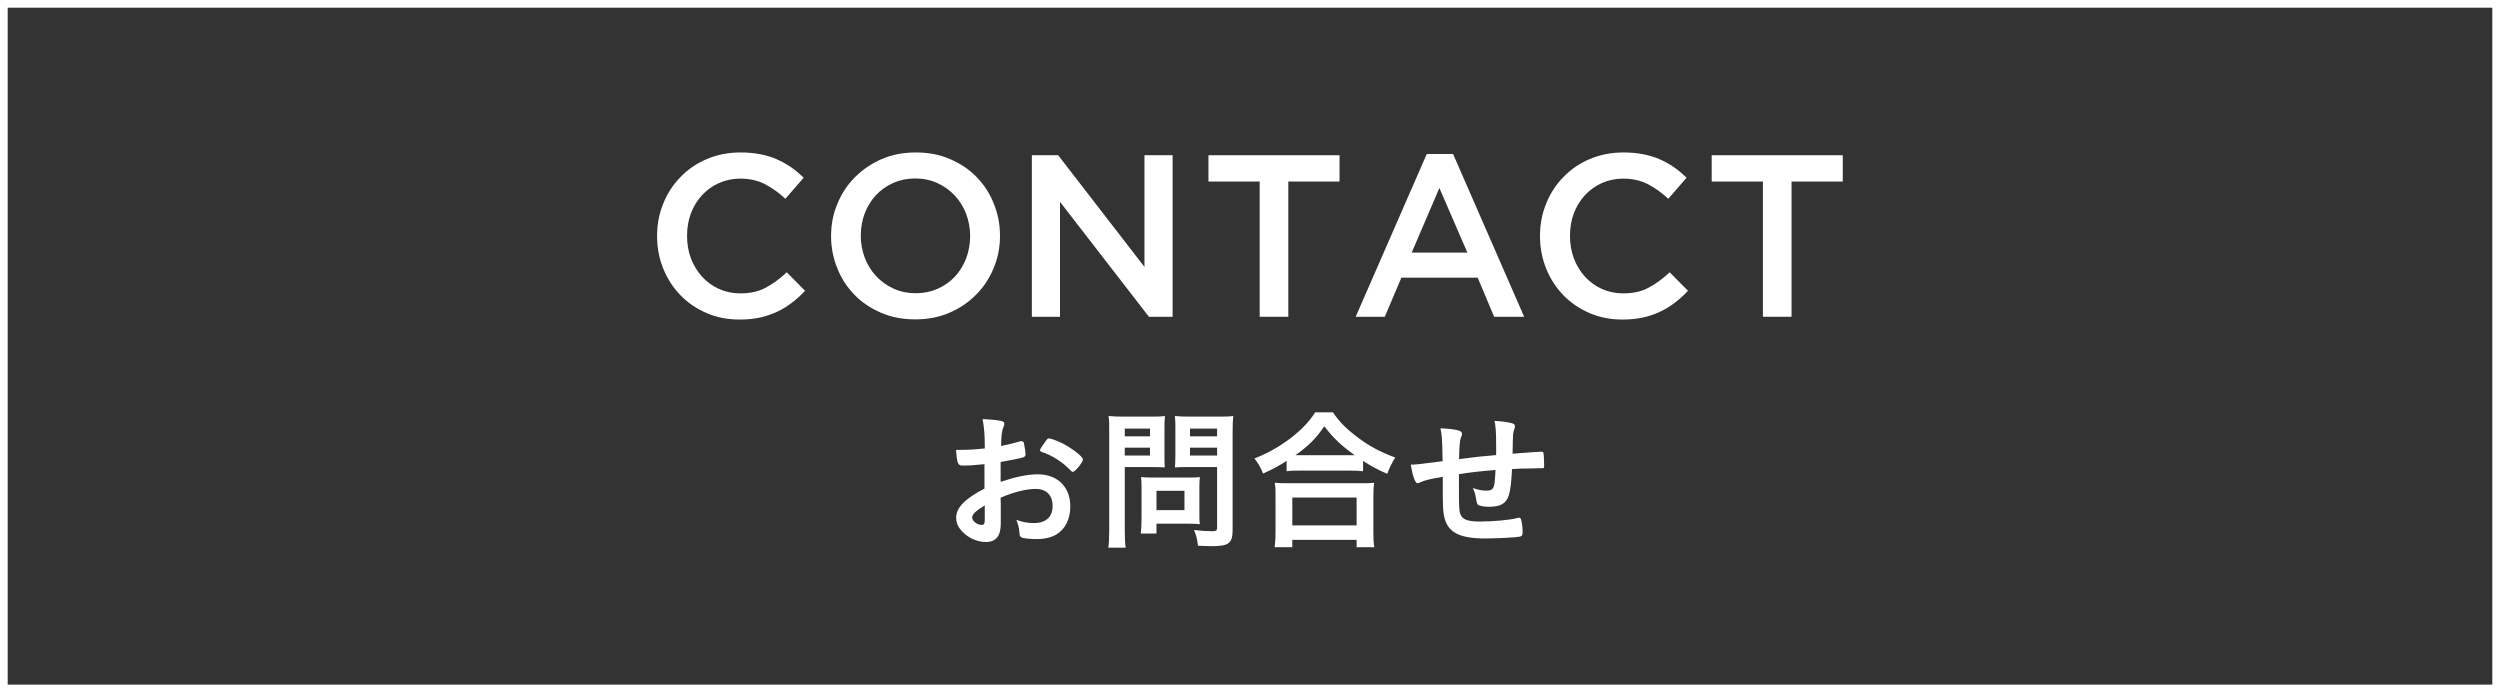
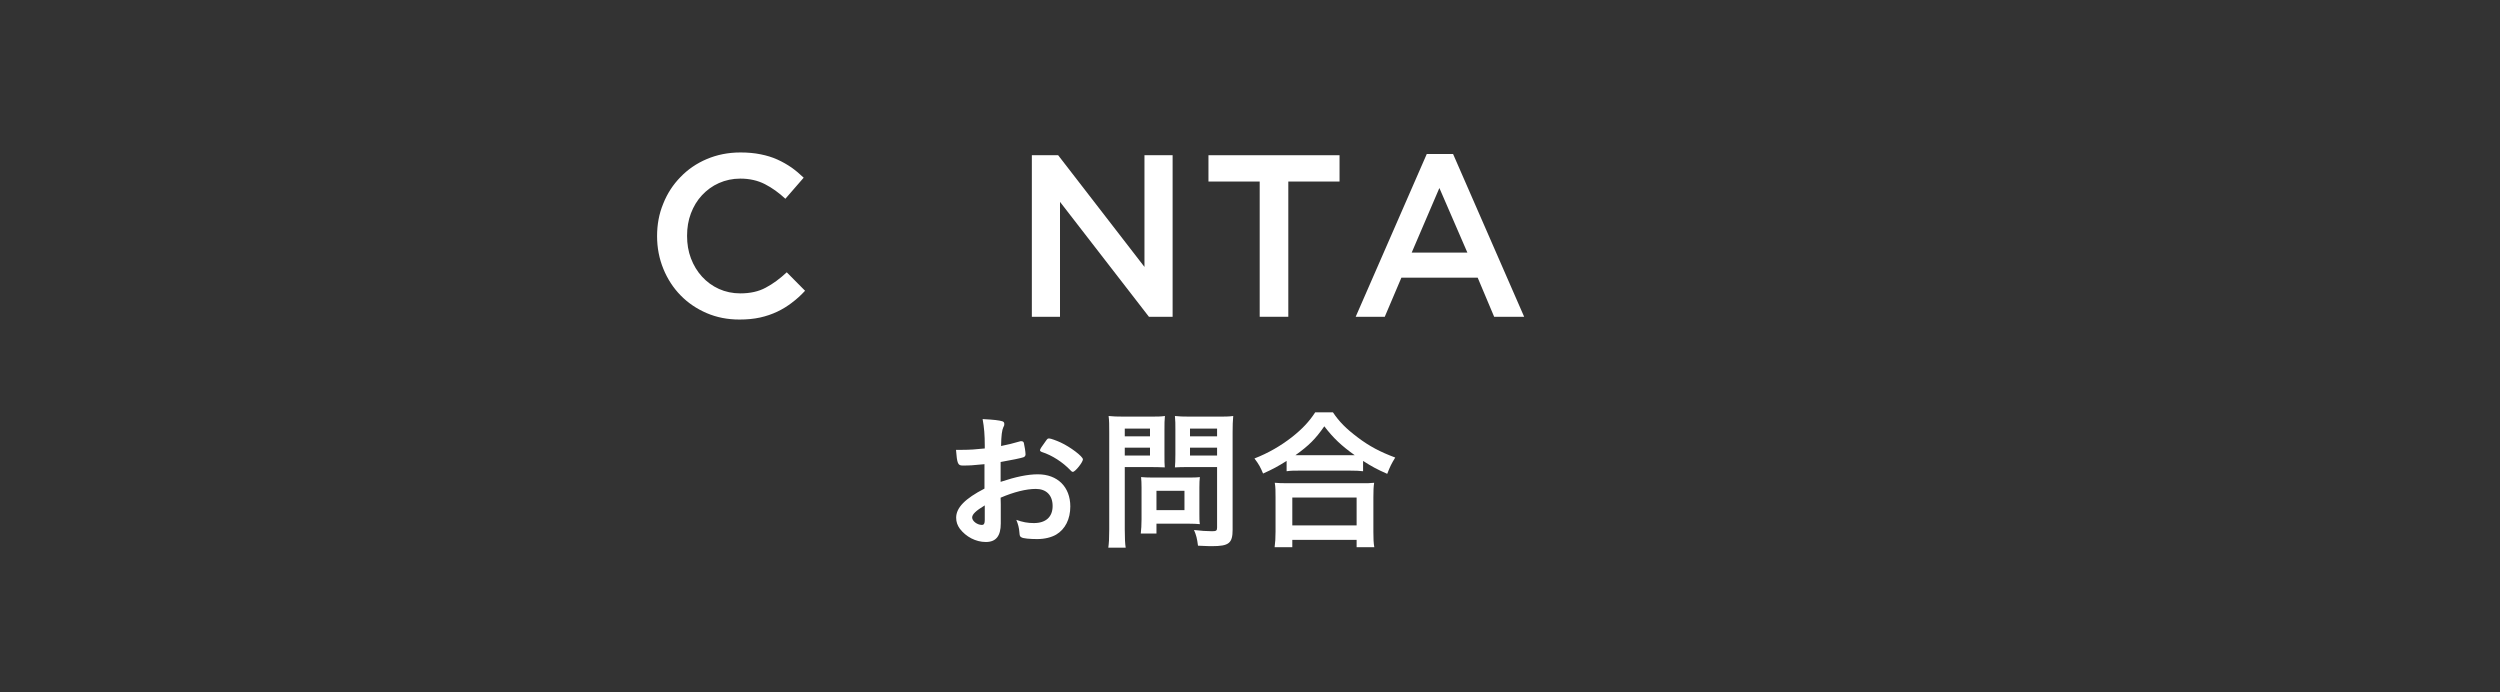
<svg xmlns="http://www.w3.org/2000/svg" id="a" data-name="レイヤー 1" viewBox="0 0 162.5 45">
  <rect x="0" y="0" width="162.5" height="45" fill="#333333" stroke="none" />
  <g>
    <path d="M64.01,30.17c-.79,.08-.99,.09-1.44,.09-.31,0-.36-.13-.43-1.02h.39c.49,0,.93-.03,1.48-.09v-.21c0-.65-.04-1.16-.14-1.7,.76,.04,1.06,.08,1.27,.14,.1,.03,.14,.08,.14,.18,0,.06,0,.1-.06,.2-.09,.19-.14,.55-.15,1.23,.33-.06,.86-.19,1.26-.31,.03,0,.05,0,.07,0,.08,0,.13,.04,.15,.11,.05,.2,.11,.6,.11,.75,0,.08-.05,.15-.13,.18-.12,.05-.85,.2-1.49,.31v1.29c.99-.33,1.76-.49,2.42-.49,1.28,0,2.11,.82,2.11,2.09,0,.82-.33,1.48-.92,1.83-.31,.18-.75,.29-1.23,.29s-.91-.04-1.02-.11c-.11-.06-.12-.09-.14-.33-.02-.28-.08-.52-.2-.81,.41,.15,.75,.21,1.14,.21,.78,0,1.22-.4,1.22-1.11s-.42-1.11-1.09-1.11c-.63,0-1.43,.2-2.29,.57t.01,.43q0,.66,0,.8c0,.18,0,.36,0,.45,0,.81-.31,1.2-.97,1.2s-1.29-.34-1.69-.86c-.16-.22-.24-.45-.24-.72,0-.65,.58-1.24,1.84-1.89v-1.58Zm0,2.68c-.58,.35-.82,.58-.82,.79,0,.23,.33,.48,.63,.48,.14,0,.19-.09,.19-.32v-.95Zm5.58-2.27c-.51-.54-1.21-.99-1.87-1.2-.08-.03-.12-.07-.12-.12,0-.06,.1-.22,.38-.6,.11-.15,.12-.16,.22-.16,.1,0,.48,.14,.74,.26,.63,.29,1.45,.91,1.45,1.1,0,.18-.5,.81-.65,.81-.05,0-.09-.02-.15-.09Z" style="fill: #fff;" />
    <path d="M73.11,34.42c0,.58,.02,.93,.06,1.18h-1.13c.04-.3,.06-.58,.06-1.19v-6.29c0-.51,0-.76-.04-1.08,.31,.03,.52,.04,.98,.04h1.69c.5,0,.71,0,.99-.04-.03,.29-.03,.5-.03,.89v1.59c0,.45,0,.64,.02,.86-.27-.01-.55-.02-.88-.02h-1.72v4.06Zm0-6.06h1.64v-.5h-1.64v.5Zm0,1.25h1.64v-.51h-1.64v.51Zm4.85,3.8c0,.29,0,.48,.03,.66-.22-.02-.41-.03-.68-.03h-2.14v.64h-1.02c.03-.26,.05-.57,.05-.93v-2.06c0-.26-.01-.49-.03-.68,.22,.02,.43,.03,.71,.03h2.37c.3,0,.52,0,.74-.03-.02,.18-.03,.38-.03,.66v1.74Zm-2.79-.25h1.82v-1.26h-1.82v1.26Zm4.95,1.27c0,.88-.24,1.07-1.34,1.07-.15,0-.26,0-.91-.03-.06-.47-.11-.67-.26-1.02,.39,.05,.87,.08,1.17,.08,.28,0,.33-.04,.33-.24v-3.93h-1.86c-.3,0-.68,0-.88,.02,.02-.23,.03-.46,.03-.86v-1.59c0-.34,0-.61-.03-.89,.3,.03,.5,.04,.98,.04h1.82c.47,0,.68,0,.99-.04-.03,.31-.04,.62-.04,1.07v6.32Zm-2.77-6.07h1.76v-.5h-1.76v.5Zm0,1.25h1.76v-.51h-1.76v.51Z" style="fill: #fff;" />
    <path d="M83.63,29.96c-.61,.38-.87,.52-1.53,.82-.17-.41-.28-.61-.56-.98,.9-.35,1.71-.82,2.44-1.39,.67-.53,1.12-1.01,1.51-1.61h1.15c.41,.61,.84,1.05,1.61,1.63,.75,.57,1.47,.95,2.44,1.31-.25,.41-.34,.59-.52,1.06-.68-.3-.99-.47-1.57-.84v.67c-.25-.03-.48-.04-.86-.04h-3.29c-.3,0-.56,0-.82,.04v-.67Zm-.78,5.61c.04-.3,.06-.59,.06-1.01v-2.24c0-.41,0-.65-.05-.94,.23,.02,.45,.03,.84,.03h4.78c.39,0,.6,0,.84-.03-.04,.26-.05,.52-.05,.94v2.25c0,.45,.01,.7,.06,1h-1.15v-.48h-4.18v.48h-1.15Zm1.15-1.42h4.18v-1.81h-4.18v1.81Zm3.73-4.56h.33c-.87-.62-1.38-1.1-1.98-1.88-.58,.83-.99,1.24-1.88,1.88h3.53Z" style="fill: #fff;" />
-     <path d="M94.83,30.82v.61c0,1.47,.01,1.77,.09,1.98,.13,.36,.47,.49,1.28,.49,.87,0,1.93-.1,2.39-.22,.1-.03,.11-.03,.14-.03,.06,0,.11,.03,.13,.1,.06,.14,.11,.53,.11,.81,0,.22-.03,.28-.17,.32-.2,.05-1.53,.12-2.26,.12-1.78,0-2.52-.44-2.7-1.59-.05-.31-.06-.55-.06-2.42-.06,0-.07,.02-.14,.03-.72,.12-1.03,.2-1.32,.33-.08,.04-.14,.06-.18,.06-.15,0-.32-.46-.44-1.21h.09c.22,0,.37-.02,1.98-.22-.03-1.57-.04-1.66-.14-2.14,.5,.02,.93,.07,1.17,.14,.17,.06,.23,.11,.23,.23,0,.06,0,.1-.06,.21-.08,.19-.12,.61-.13,1.42,1.3-.16,1.36-.17,2.41-.26v-.59c0-.9-.03-1.33-.11-1.63,.48,.02,.91,.08,1.17,.16,.12,.04,.16,.09,.16,.19,0,.07-.01,.1-.05,.22-.08,.21-.08,.26-.1,1.44v.12c1.46-.11,1.71-.13,1.88-.13,.06,0,.1,.02,.12,.05,.02,.05,.05,.48,.05,.82,0,.14,0,.17-.06,.2t-.89,.02c-.39,0-.69,.01-1.14,.04-.04,.85-.1,1.39-.21,1.71-.18,.54-.53,.74-1.3,.74-.27,0-.57-.05-.67-.11-.09-.06-.1-.1-.16-.43-.06-.33-.09-.43-.21-.68,.38,.13,.62,.17,.89,.17,.24,0,.34-.04,.42-.16,.1-.14,.12-.3,.17-1.18-.95,.07-1.68,.16-2.38,.27Z" style="fill: #fff;" />
  </g>
-   <path d="M162,.5V44.5H.5V.5H162m.5-.5H0V45H162.5V0h0Z" style="fill: #fff;" />
  <g>
    <path d="M51.47,19.68c-.29,.22-.61,.42-.95,.58s-.71,.29-1.12,.38-.85,.13-1.34,.13c-.77,0-1.48-.14-2.13-.42-.65-.28-1.21-.66-1.69-1.15-.47-.48-.85-1.06-1.12-1.72-.27-.66-.41-1.37-.41-2.13s.13-1.46,.4-2.11c.26-.66,.64-1.24,1.12-1.73,.48-.5,1.05-.89,1.71-1.17,.66-.28,1.39-.43,2.19-.43,.48,0,.92,.04,1.31,.12,.4,.08,.76,.19,1.09,.34,.33,.15,.63,.32,.92,.52,.28,.2,.54,.42,.79,.66l-1.19,1.37c-.42-.39-.86-.71-1.33-.95-.47-.24-1-.36-1.6-.36-.5,0-.96,.1-1.39,.29s-.79,.46-1.1,.79-.55,.73-.72,1.18-.25,.93-.25,1.46,.08,1.01,.25,1.46,.41,.85,.72,1.19c.31,.34,.68,.61,1.1,.8s.89,.29,1.39,.29c.64,0,1.19-.12,1.65-.37,.46-.24,.92-.58,1.37-1l1.19,1.2c-.27,.29-.55,.55-.85,.77Z" style="fill: #fff;" />
-     <path d="M64.59,17.42c-.27,.66-.65,1.24-1.14,1.73-.49,.5-1.07,.89-1.74,1.18s-1.41,.43-2.22,.43-1.55-.14-2.22-.43c-.67-.29-1.25-.67-1.72-1.16-.48-.49-.86-1.06-1.12-1.72-.27-.66-.41-1.36-.41-2.1s.13-1.44,.41-2.1c.27-.66,.65-1.24,1.14-1.73s1.07-.89,1.74-1.18,1.41-.43,2.22-.43,1.55,.14,2.22,.43c.67,.29,1.25,.67,1.72,1.16,.48,.49,.86,1.06,1.12,1.72,.27,.66,.41,1.36,.41,2.1s-.13,1.44-.41,2.1Zm-1.79-3.52c-.18-.46-.42-.85-.74-1.19-.32-.34-.69-.61-1.13-.81s-.92-.3-1.44-.3-1,.1-1.43,.29c-.44,.2-.81,.46-1.12,.79-.31,.33-.55,.73-.73,1.18-.17,.46-.26,.94-.26,1.45s.09,.99,.26,1.45c.18,.46,.42,.85,.74,1.19,.32,.34,.69,.61,1.13,.81,.44,.2,.92,.3,1.44,.3s1-.1,1.43-.29c.44-.2,.81-.46,1.12-.79,.31-.33,.55-.73,.73-1.18,.17-.46,.26-.94,.26-1.45s-.09-.99-.26-1.45Z" style="fill: #fff;" />
    <path d="M74.39,10.09h1.83v10.5h-1.54l-5.78-7.47v7.47h-1.83V10.09h1.71l5.61,7.26v-7.26Z" style="fill: #fff;" />
    <path d="M83.74,20.59h-1.86V11.8h-3.33v-1.71h8.52v1.71h-3.33v8.79Z" style="fill: #fff;" />
    <path d="M99.07,20.59h-1.95l-1.07-2.54h-4.96l-1.08,2.54h-1.89l4.62-10.58h1.71l4.62,10.58Zm-5.51-8.37l-1.8,4.2h3.62l-1.82-4.2Z" style="fill: #fff;" />
-     <path d="M108.86,19.68c-.29,.22-.61,.42-.95,.58s-.71,.29-1.12,.38-.85,.13-1.34,.13c-.77,0-1.48-.14-2.13-.42-.65-.28-1.21-.66-1.69-1.15-.47-.48-.85-1.06-1.12-1.72-.27-.66-.41-1.37-.41-2.13s.13-1.46,.4-2.11c.26-.66,.64-1.24,1.12-1.73,.48-.5,1.05-.89,1.71-1.17,.66-.28,1.39-.43,2.19-.43,.48,0,.92,.04,1.31,.12,.4,.08,.76,.19,1.09,.34,.33,.15,.63,.32,.92,.52,.28,.2,.54,.42,.79,.66l-1.19,1.37c-.42-.39-.86-.71-1.33-.95-.47-.24-1-.36-1.6-.36-.5,0-.96,.1-1.39,.29s-.79,.46-1.1,.79-.55,.73-.72,1.18-.25,.93-.25,1.46,.08,1.01,.25,1.46,.41,.85,.72,1.19c.31,.34,.68,.61,1.1,.8s.89,.29,1.39,.29c.64,0,1.19-.12,1.65-.37,.46-.24,.92-.58,1.37-1l1.19,1.2c-.27,.29-.55,.55-.85,.77Z" style="fill: #fff;" />
-     <path d="M116.45,20.59h-1.86V11.8h-3.33v-1.71h8.52v1.71h-3.33v8.79Z" style="fill: #fff;" />
  </g>
</svg>